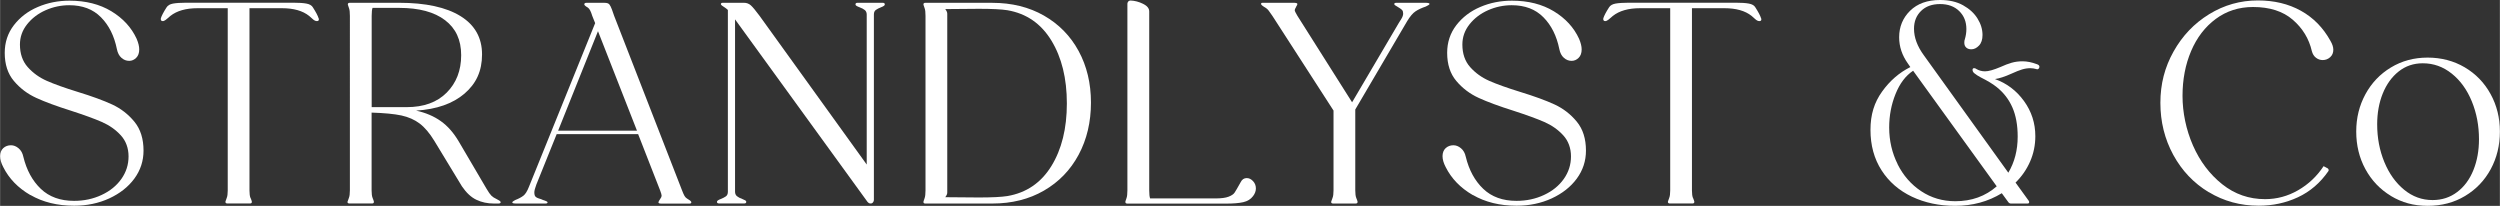
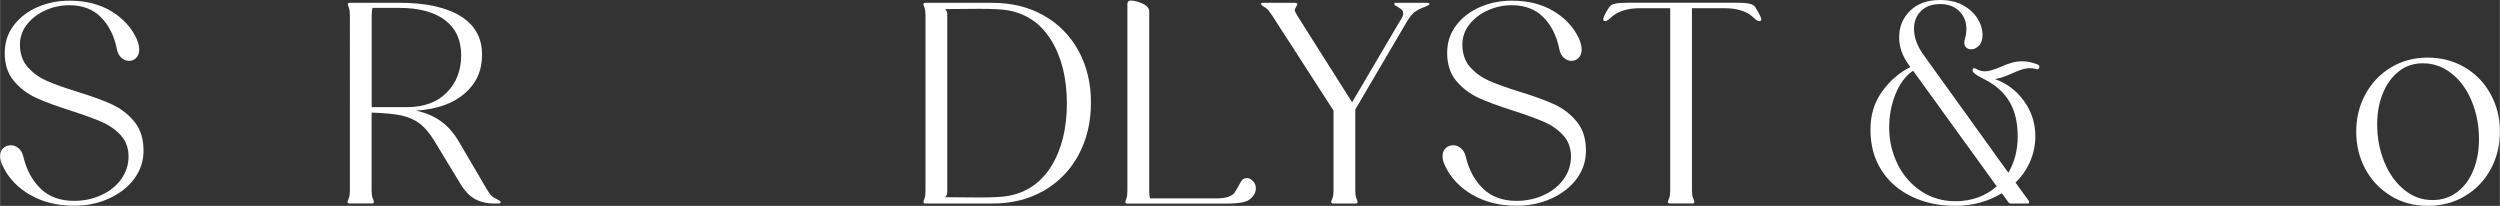
<svg xmlns="http://www.w3.org/2000/svg" id="Lag_1" width="221.41mm" height="18.23mm" viewBox="0 0 627.62 51.68">
  <rect x="0" y="0" width="627.62" height="51.68" fill="#333333" stroke="none" />
  <defs>
    <style>      .cls-1 {        fill: #fff;      }    </style>
  </defs>
  <path class="cls-1" d="M7.59,48.97c-3.1-1.8-5.36-4.14-6.8-7.02-.53-1.01-.79-1.92-.79-2.74s.26-1.54.79-2.02c.53-.48,1.18-.72,1.94-.72.67,0,1.31.25,1.91.76.6.5,1,1.21,1.19,2.12.82,3.36,2.28,6.05,4.39,8.06,2.11,2.02,4.9,3.02,8.35,3.02,2.5,0,4.8-.49,6.91-1.48,2.11-.98,3.77-2.33,4.97-4.03,1.2-1.7,1.8-3.59,1.8-5.65s-.65-3.88-1.94-5.29c-1.3-1.42-2.88-2.53-4.75-3.35s-4.44-1.75-7.7-2.81c-3.65-1.15-6.58-2.23-8.78-3.24-2.21-1.01-4.08-2.42-5.62-4.25-1.54-1.82-2.3-4.18-2.3-7.06,0-2.64.77-4.96,2.3-6.95,1.54-1.99,3.54-3.52,6.01-4.57C11.94.69,14.59.17,17.43.17c4.08,0,7.58.89,10.51,2.66,2.93,1.78,5.04,4.08,6.34,6.91.43,1.01.65,1.9.65,2.66,0,.91-.25,1.62-.76,2.12s-1.09.76-1.76.76c-.72,0-1.37-.25-1.94-.76-.58-.5-.96-1.24-1.15-2.2-.67-3.31-2-5.98-4-7.99-1.99-2.02-4.64-3.02-7.96-3.02-2.06,0-4.04.42-5.94,1.26-1.9.84-3.44,2.02-4.64,3.53-1.2,1.51-1.8,3.2-1.8,5.08,0,2.3.65,4.19,1.94,5.65,1.3,1.46,2.89,2.62,4.79,3.46,1.9.84,4.48,1.76,7.74,2.77,3.6,1.1,6.49,2.16,8.68,3.17,2.18,1.01,4.04,2.45,5.58,4.32,1.54,1.87,2.3,4.3,2.3,7.27,0,2.59-.77,4.93-2.3,7.02-1.54,2.09-3.64,3.74-6.3,4.97-2.66,1.22-5.6,1.84-8.82,1.84-4.22,0-7.88-.9-10.98-2.7l-.02.02Z" />
-   <path class="cls-1" d="M62.88,49.69c.17.41.28.71.32.9v.14c0,.24-.17.36-.5.36h-5.62c-.38,0-.55-.17-.5-.5.05-.19.16-.49.32-.9.17-.41.25-1.02.25-1.84V2.06h-7.56c-2.93,0-5.21.65-6.84,1.94-.19.14-.44.36-.76.65-.31.29-.59.48-.83.58-.1.05-.22.07-.36.07-.19,0-.32-.07-.4-.22-.07-.14-.08-.31-.04-.5.19-.62.67-1.54,1.44-2.74.29-.48.83-.79,1.62-.94.79-.14,1.91-.22,3.35-.22h26.78c1.44,0,2.56.07,3.35.22.79.14,1.33.46,1.62.94.77,1.2,1.25,2.11,1.44,2.74.05.05.07.14.07.29,0,.29-.17.43-.5.43s-.7-.18-1.08-.54c-.38-.36-.67-.61-.86-.76-1.63-1.3-3.91-1.94-6.84-1.94h-8.14v45.79c0,.82.08,1.43.25,1.84h.02Z" />
  <path class="cls-1" d="M87.25,50.59c.05-.19.16-.49.32-.9.17-.41.25-1.04.25-1.91V4c0-.91-.07-1.56-.22-1.94-.14-.38-.24-.67-.29-.86v-.14c0-.24.17-.36.5-.36h12.38c6.67,0,11.81,1.12,15.41,3.35,3.6,2.23,5.4,5.44,5.4,9.61s-1.46,7.31-4.39,9.83-6.98,3.95-12.17,4.28c2.4.53,4.46,1.4,6.19,2.63,1.73,1.22,3.24,2.94,4.54,5.15l6.98,11.88c.48.82.88,1.38,1.19,1.69.31.31.73.59,1.26.83.58.29.91.5,1.01.65l.07.14c0,.24-.19.36-.58.36h-1.15c-1.58,0-3.04-.31-4.36-.94-1.32-.62-2.53-1.75-3.64-3.38l-6.91-11.38c-1.2-1.97-2.44-3.43-3.71-4.39s-2.8-1.63-4.57-2.02c-1.78-.38-4.27-.62-7.49-.72v19.51c0,.86.08,1.5.25,1.91s.28.71.32.9v.14c0,.24-.17.36-.5.36h-5.62c-.38,0-.55-.17-.5-.5h.03ZM96.18,26.9h5.9c4.27,0,7.62-1.21,10.04-3.64s3.64-5.56,3.64-9.4-1.34-6.72-4.03-8.78-6.53-3.1-11.52-3.1h-6.7c-.14.34-.22,1.01-.22,2.02v22.9h2.89Z" />
-   <path class="cls-1" d="M165.3,50.88v-.14c0-.1.14-.36.43-.79.24-.33.36-.6.36-.79,0-.24-.12-.67-.36-1.3l-5.54-14.18h-20.45l-5.11,12.67c-.34.91-.5,1.56-.5,1.94,0,.53.1.89.29,1.08.19.19.44.34.76.43.31.1.54.17.68.22.19.1.5.22.94.36.43.14.65.29.65.43,0,.19-.17.29-.5.29h-7.2c-.34,0-.6,0-.79-.04-.19-.02-.31-.08-.36-.18v-.07c0-.14.24-.33.72-.58.86-.33,1.55-.7,2.05-1.08s.97-1.13,1.4-2.23l16.63-41.11-.72-1.8c-.19-.62-.37-1.09-.54-1.4s-.35-.54-.54-.68c-.1-.05-.26-.16-.5-.32-.24-.17-.38-.32-.43-.47,0-.29.17-.43.5-.43h4.61c.58,0,.97.13,1.19.4s.43.7.65,1.3.4,1.12.54,1.55l17.06,43.85c.24.62.44,1.08.61,1.37s.37.5.61.65c.67.38,1.03.67,1.08.86.05.1.04.19-.04.29-.07.1-.2.14-.4.14h-7.13c-.34,0-.55-.07-.65-.22v-.02ZM159.9,32.81l-9.79-24.98-10.01,24.98h19.8,0Z" />
-   <path class="cls-1" d="M179.99,50.59c.05-.19.35-.4.9-.61.55-.22,1-.44,1.33-.68.33-.24.5-.62.5-1.15V2.5c-.19-.19-.43-.38-.72-.58-.62-.38-.96-.65-1.01-.79-.05-.1-.04-.19.04-.29.07-.1.2-.14.4-.14h5.33c.67,0,1.25.22,1.73.65s1.2,1.3,2.16,2.59l26.93,37.37V3.65c0-.48-.16-.85-.47-1.12-.31-.26-.77-.5-1.37-.72-.6-.22-.92-.42-.97-.61v-.14c0-.24.17-.36.5-.36h6.34c.38,0,.55.17.5.5-.05.19-.35.4-.9.61s-1,.44-1.33.68c-.34.24-.5.62-.5,1.15v46.58c0,.19-.07.38-.22.58-.14.19-.34.29-.58.29-.34,0-.58-.12-.72-.36v.07L184.52,4.86v43.27c0,.48.16.85.47,1.12.31.26.77.5,1.37.72.6.22.92.42.97.61v.14c0,.24-.17.36-.5.36h-6.34c-.38,0-.55-.17-.5-.5h0Z" />
  <path class="cls-1" d="M231.83,50.59c.05-.19.14-.48.29-.86.14-.38.22-1.03.22-1.94V4.01c0-.91-.07-1.56-.22-1.94-.14-.38-.24-.67-.29-.86-.05-.33.1-.5.43-.5h16.85c4.9,0,9.22,1.07,12.96,3.2,3.74,2.14,6.65,5.1,8.71,8.89s3.1,8.11,3.1,12.96-1.03,9.26-3.1,13.1c-2.06,3.84-4.97,6.84-8.71,9s-8.06,3.24-12.96,3.24h-16.85c-.34,0-.48-.17-.43-.5h0ZM245.72,49.58c3.31,0,5.71-.12,7.2-.36,4.75-.82,8.42-3.32,11.02-7.52,2.59-4.2,3.89-9.44,3.89-15.73s-1.3-11.56-3.89-15.8-6.26-6.78-11.02-7.6c-1.49-.24-3.89-.36-7.2-.36l-8.42.07c.33.43.5.82.5,1.15v44.93c0,.34-.17.72-.5,1.15l8.42.07h0Z" />
  <path class="cls-1" d="M282.52,50.59c.05-.19.14-.48.29-.86.14-.38.22-1.03.22-1.94V.92c0-.19.07-.37.22-.54.14-.17.33-.25.58-.25,1.06.05,2.1.32,3.13.83,1.03.5,1.55,1.14,1.55,1.91v44.93c0,.91.07,1.58.22,2.02h16.34c1.49,0,2.6-.14,3.35-.43s1.25-.62,1.51-1.01c.26-.38.78-1.27,1.55-2.66.33-.67.84-1.01,1.51-1.01.58,0,1.1.25,1.58.76.48.5.72,1.12.72,1.84,0,.67-.24,1.32-.72,1.94-.58.77-1.39,1.27-2.45,1.51-1.06.24-2.5.36-4.32.36h-24.77c-.38,0-.55-.17-.5-.5v-.03Z" />
  <path class="cls-1" d="M334.21,50.59c.05-.19.16-.49.32-.9.17-.41.25-1.04.25-1.91v-20.02l-15.34-23.76c-.38-.58-.7-1.02-.94-1.33s-.48-.54-.72-.68c-.1-.05-.29-.17-.58-.36-.29-.19-.48-.36-.58-.5-.1-.29.02-.43.36-.43h7.99c.33,0,.58.07.72.22v.14c0,.1-.05.22-.14.36-.1.14-.17.29-.22.43-.19.29-.29.53-.29.72s.22.65.65,1.37l13.75,21.74,11.74-19.94c.1-.14.3-.47.61-.97s.47-.95.47-1.33-.07-.67-.22-.86c-.14-.19-.38-.38-.72-.58l-1.15-.72c-.1-.1-.14-.19-.14-.29,0-.19.19-.29.58-.29h7.2c.72,0,1.08.1,1.08.29,0,.14-.31.36-.94.65-1.01.34-1.86.73-2.56,1.19s-1.4,1.29-2.12,2.48l-13.03,22.18v20.3c0,.86.08,1.5.25,1.91s.28.71.32.9v.14c0,.24-.17.36-.5.36h-5.62c-.38,0-.55-.17-.5-.5h.02Z" />
  <path class="cls-1" d="M369.74,48.97c-3.1-1.8-5.36-4.14-6.8-7.02-.53-1.01-.79-1.92-.79-2.74s.26-1.54.79-2.02c.53-.48,1.18-.72,1.94-.72.67,0,1.31.25,1.91.76.6.5,1,1.21,1.19,2.12.82,3.36,2.28,6.05,4.39,8.06,2.11,2.02,4.9,3.02,8.35,3.02,2.5,0,4.8-.49,6.91-1.48,2.11-.98,3.77-2.33,4.97-4.03s1.8-3.59,1.8-5.65-.65-3.88-1.94-5.29c-1.3-1.42-2.88-2.53-4.75-3.35s-4.44-1.75-7.7-2.81c-3.65-1.15-6.58-2.23-8.78-3.24-2.21-1.01-4.08-2.42-5.62-4.25-1.54-1.82-2.3-4.18-2.3-7.06,0-2.64.77-4.96,2.3-6.95,1.54-1.99,3.54-3.52,6.01-4.57,2.47-1.06,5.12-1.58,7.96-1.58,4.08,0,7.58.89,10.51,2.66,2.93,1.78,5.04,4.08,6.34,6.91.43,1.01.65,1.9.65,2.66,0,.91-.25,1.62-.76,2.12s-1.09.76-1.76.76c-.72,0-1.37-.25-1.94-.76-.58-.5-.96-1.24-1.15-2.2-.67-3.31-2-5.98-4-7.99-1.99-2.02-4.64-3.02-7.96-3.02-2.06,0-4.04.42-5.94,1.26s-3.44,2.02-4.64,3.53-1.8,3.2-1.8,5.08c0,2.3.65,4.19,1.94,5.65,1.3,1.46,2.89,2.62,4.79,3.46,1.9.84,4.48,1.76,7.74,2.77,3.6,1.1,6.49,2.16,8.68,3.17,2.18,1.01,4.04,2.45,5.58,4.32,1.54,1.87,2.3,4.3,2.3,7.27,0,2.59-.77,4.93-2.3,7.02-1.54,2.09-3.64,3.74-6.3,4.97-2.66,1.22-5.6,1.84-8.82,1.84-4.22,0-7.88-.9-10.98-2.7l-.02.02Z" />
  <path class="cls-1" d="M425.04,49.69c.17.41.28.71.32.9v.14c0,.24-.17.36-.5.36h-5.62c-.38,0-.55-.17-.5-.5.05-.19.16-.49.32-.9.17-.41.25-1.02.25-1.84V2.06h-7.56c-2.93,0-5.21.65-6.84,1.94-.19.14-.44.36-.76.65-.31.29-.59.48-.83.58-.1.05-.22.07-.36.07-.19,0-.32-.07-.4-.22-.07-.14-.08-.31-.04-.5.19-.62.67-1.54,1.44-2.74.29-.48.83-.79,1.62-.94.79-.14,1.91-.22,3.35-.22h26.78c1.44,0,2.56.07,3.35.22.79.14,1.33.46,1.62.94.77,1.2,1.25,2.11,1.44,2.74.05.05.07.14.07.29,0,.29-.17.43-.5.43s-.7-.18-1.08-.54c-.38-.36-.67-.61-.86-.76-1.63-1.3-3.91-1.94-6.84-1.94h-8.14v45.79c0,.82.08,1.43.25,1.84h.02Z" />
  <path class="cls-1" d="M495.21,17.61c0-.33.13-.5.39-.5.22,0,.41.07.59.22.65.38,1.37.58,2.16.58.87,0,2.16-.36,3.86-1.08,1.05-.48,1.99-.84,2.84-1.08s1.75-.36,2.71-.36c1.13,0,2.33.24,3.6.72.44.14.65.36.65.65,0,.24-.09.42-.26.54s-.35.13-.52.04c-.52-.14-1.02-.22-1.5-.22-.7,0-1.4.11-2.09.32s-1.57.56-2.62,1.04c-1.7.77-3.1,1.22-4.18,1.37,2.96,1.06,5.39,2.89,7.29,5.51s2.85,5.56,2.85,8.82c0,2.26-.44,4.38-1.31,6.37-.87,1.99-2.09,3.76-3.66,5.29l3.34,4.61c.09.14.11.29.07.43-.04.14-.15.22-.33.22h-4.25c-.26,0-.48-.12-.65-.36l-1.63-2.23c-3.45,2.11-7.35,3.17-11.71,3.17-4.01,0-7.63-.77-10.86-2.3-3.23-1.54-5.77-3.74-7.62-6.62-1.85-2.88-2.78-6.26-2.78-10.15s.97-6.9,2.91-9.61,4.3-4.76,7.1-6.16l-.59-.86c-1.48-2.06-2.22-4.27-2.22-6.62,0-2.64.92-4.86,2.75-6.66s4.34-2.7,7.52-2.7c2.27,0,4.2.44,5.79,1.33s2.8,2,3.63,3.35c.83,1.34,1.24,2.71,1.24,4.1,0,1.15-.29,2.04-.88,2.66-.59.62-1.23.94-1.93.94-.52,0-.95-.14-1.27-.43-.33-.29-.49-.7-.49-1.22,0-.38.04-.67.13-.86.26-.86.39-1.73.39-2.59,0-1.82-.6-3.32-1.8-4.5-1.2-1.17-2.8-1.76-4.81-1.76s-3.6.58-4.77,1.73c-1.18,1.15-1.77,2.64-1.77,4.46,0,2.21.83,4.44,2.49,6.7l21.19,29.45c1.57-2.64,2.35-5.66,2.35-9.07,0-2.88-.45-5.33-1.34-7.34-.89-2.02-2.21-3.72-3.96-5.11-.96-.77-2.27-1.56-3.92-2.38-.65-.33-1.24-.72-1.77-1.15-.22-.24-.33-.46-.33-.65l-.02-.05ZM476.4,41.23c1.42,2.83,3.39,5.09,5.92,6.77,2.53,1.68,5.38,2.52,8.57,2.52,4.1,0,7.56-1.25,10.4-3.74l-20.99-29.02c-1.88,1.25-3.35,3.19-4.41,5.83-1.07,2.64-1.6,5.45-1.6,8.42,0,3.31.71,6.38,2.13,9.22h-.02Z" />
-   <path class="cls-1" d="M554.51,48.25c-3.77-2.28-6.73-5.4-8.89-9.36-2.16-3.96-3.24-8.32-3.24-13.07s1.1-8.95,3.31-12.89,5.18-7.06,8.93-9.36c3.74-2.3,7.82-3.46,12.24-3.46,4.08,0,7.68.86,10.8,2.59s5.59,4.25,7.42,7.56c.48.82.72,1.56.72,2.23,0,.77-.26,1.39-.79,1.87-.53.48-1.15.72-1.87.72-.62,0-1.19-.19-1.69-.58-.5-.38-.85-.94-1.04-1.66-.72-3.12-2.32-5.75-4.79-7.88-2.47-2.14-5.8-3.2-9.97-3.2-3.55,0-6.67,1-9.36,2.99s-4.75,4.68-6.19,8.06-2.16,7.14-2.16,11.27.88,8.47,2.63,12.46c1.75,3.98,4.2,7.22,7.34,9.72s6.73,3.74,10.76,3.74c2.93,0,5.69-.74,8.28-2.23,2.59-1.49,4.73-3.5,6.41-6.05l1.08.58c.1.1.16.21.18.32.02.12.01.23-.04.32-2.06,2.98-4.62,5.17-7.67,6.59s-6.32,2.12-9.83,2.12c-4.61,0-8.8-1.14-12.56-3.42v.02Z" />
  <path class="cls-1" d="M600.26,49.19c-2.74-1.66-4.87-3.9-6.41-6.73s-2.3-5.98-2.3-9.43.77-6.53,2.3-9.36c1.54-2.83,3.67-5.08,6.41-6.73,2.74-1.66,5.81-2.48,9.22-2.48s6.56.82,9.32,2.45c2.76,1.63,4.92,3.86,6.48,6.7,1.56,2.83,2.34,5.98,2.34,9.43s-.77,6.6-2.3,9.43c-1.54,2.83-3.68,5.08-6.44,6.73-2.76,1.66-5.89,2.48-9.4,2.48s-6.48-.83-9.22-2.48h0ZM598.61,40.69c1.2,2.91,2.86,5.22,4.97,6.95s4.49,2.59,7.13,2.59c2.35,0,4.42-.67,6.19-2.02,1.78-1.34,3.13-3.18,4.07-5.51s1.4-4.91,1.4-7.74c0-3.41-.6-6.58-1.8-9.5-1.2-2.93-2.88-5.26-5.04-6.98-2.16-1.73-4.58-2.59-7.27-2.59-2.3,0-4.32.68-6.05,2.05-1.73,1.37-3.06,3.22-4,5.54-.94,2.33-1.4,4.91-1.4,7.74,0,3.41.6,6.56,1.8,9.47Z" />
</svg>